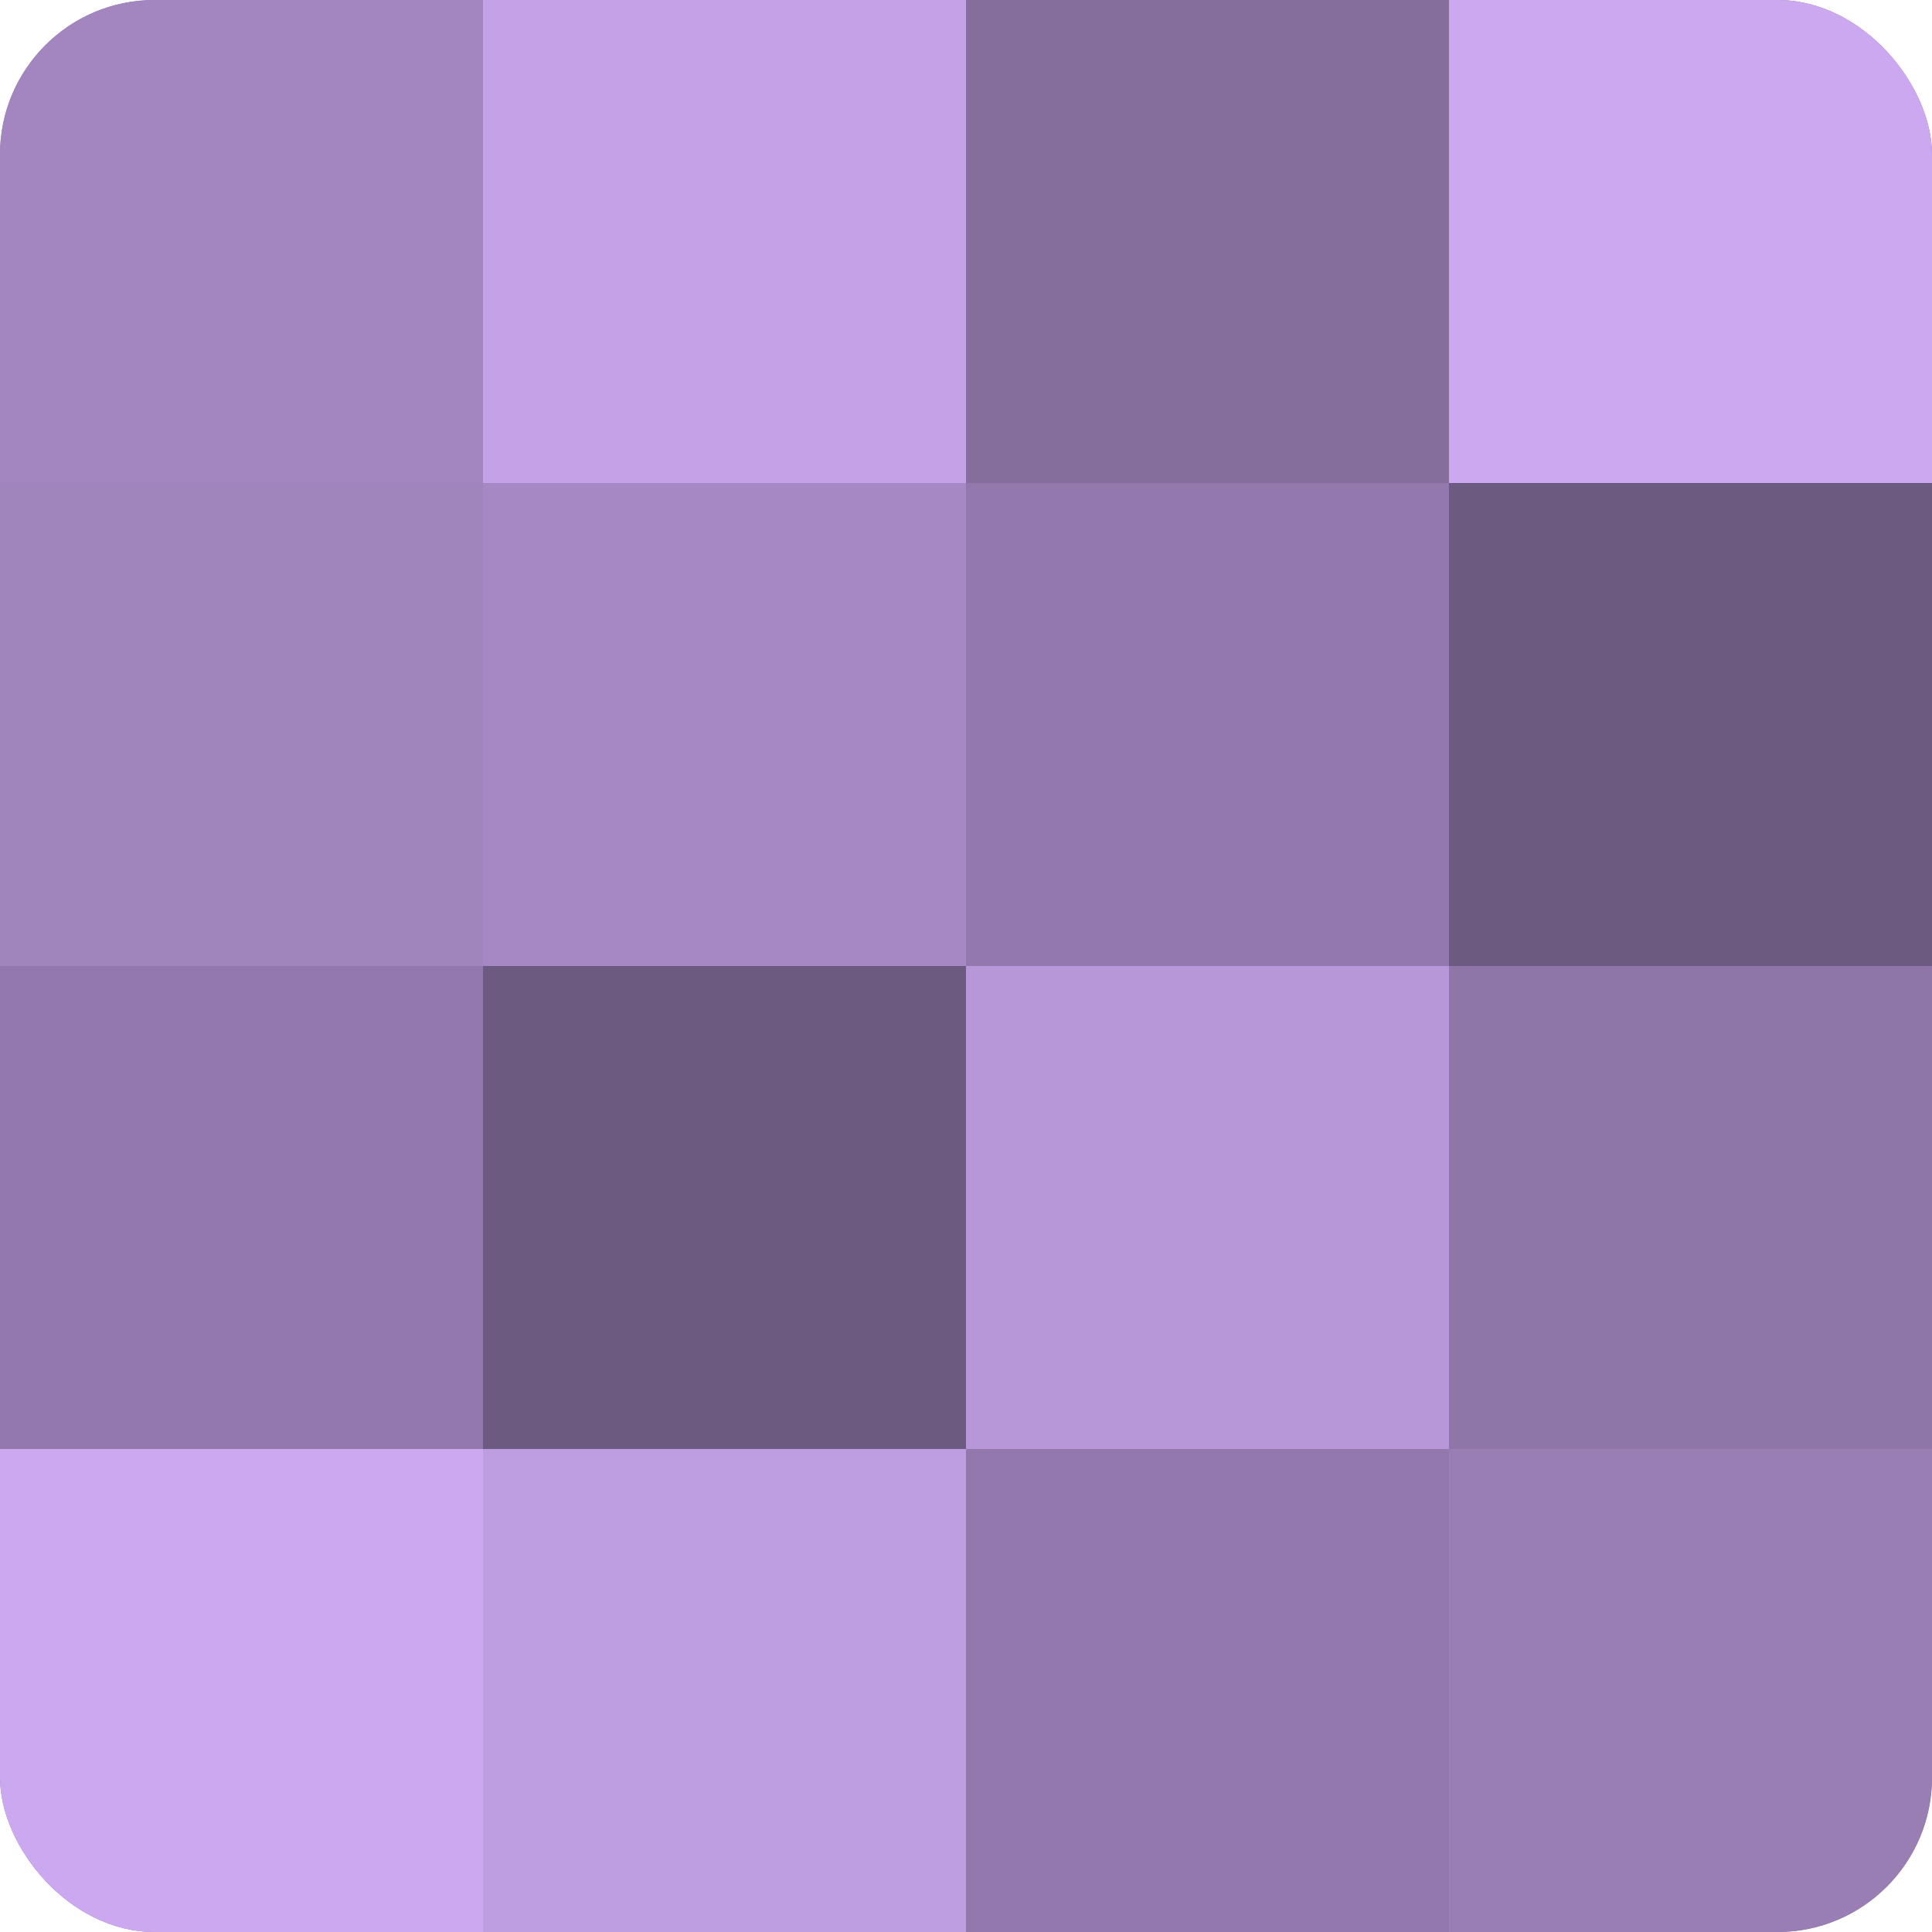
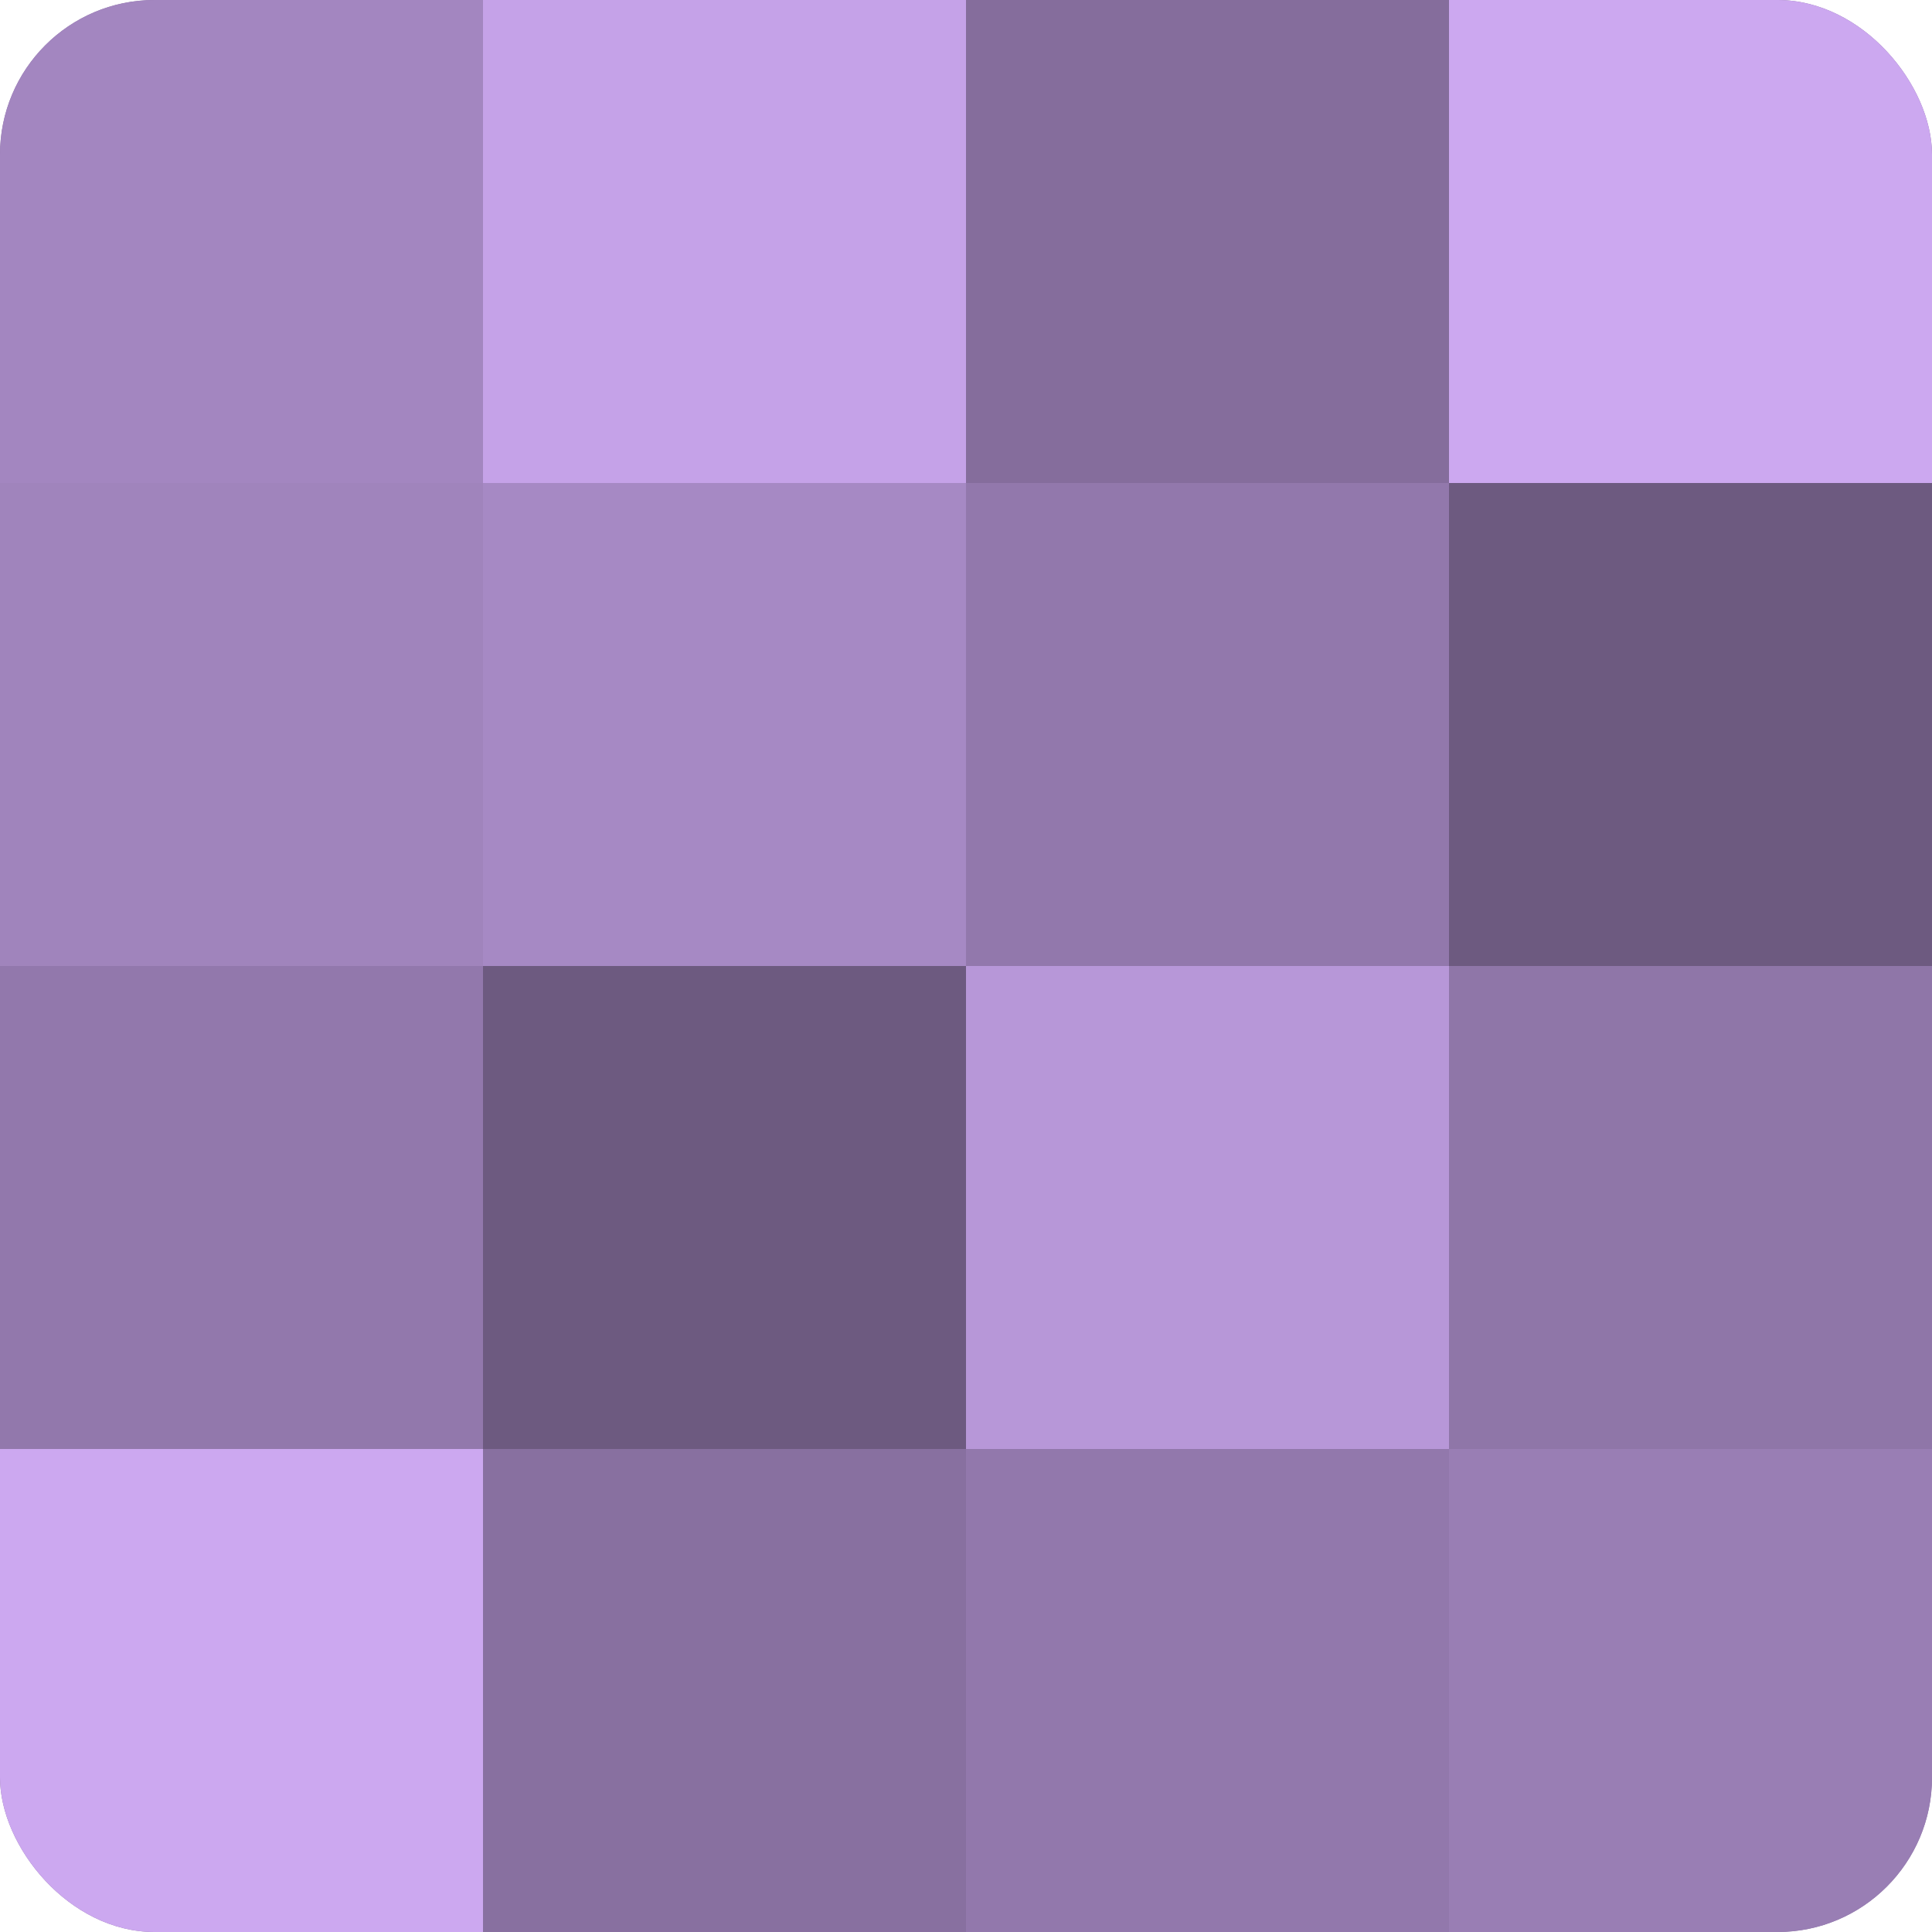
<svg xmlns="http://www.w3.org/2000/svg" width="60" height="60" viewBox="0 0 100 100" preserveAspectRatio="xMidYMid meet">
  <defs>
    <clipPath id="c" width="100" height="100">
      <rect width="100" height="100" rx="8" ry="8" />
    </clipPath>
  </defs>
  <g clip-path="url(#c)">
    <rect width="100" height="100" fill="#8870a0" />
    <rect width="25" height="25" fill="#a386c0" />
    <rect y="25" width="25" height="25" fill="#a084bc" />
    <rect y="50" width="25" height="25" fill="#9278ac" />
    <rect y="75" width="25" height="25" fill="#cca8f0" />
    <rect x="25" width="25" height="25" fill="#c5a2e8" />
    <rect x="25" y="25" width="25" height="25" fill="#a689c4" />
    <rect x="25" y="50" width="25" height="25" fill="#6d5a80" />
-     <rect x="25" y="75" width="25" height="25" fill="#be9de0" />
    <rect x="50" width="25" height="25" fill="#856d9c" />
    <rect x="50" y="25" width="25" height="25" fill="#9278ac" />
    <rect x="50" y="50" width="25" height="25" fill="#b797d8" />
    <rect x="50" y="75" width="25" height="25" fill="#9278ac" />
    <rect x="75" width="25" height="25" fill="#cca8f0" />
    <rect x="75" y="25" width="25" height="25" fill="#6d5a80" />
    <rect x="75" y="50" width="25" height="25" fill="#8f76a8" />
    <rect x="75" y="75" width="25" height="25" fill="#997eb4" />
  </g>
</svg>